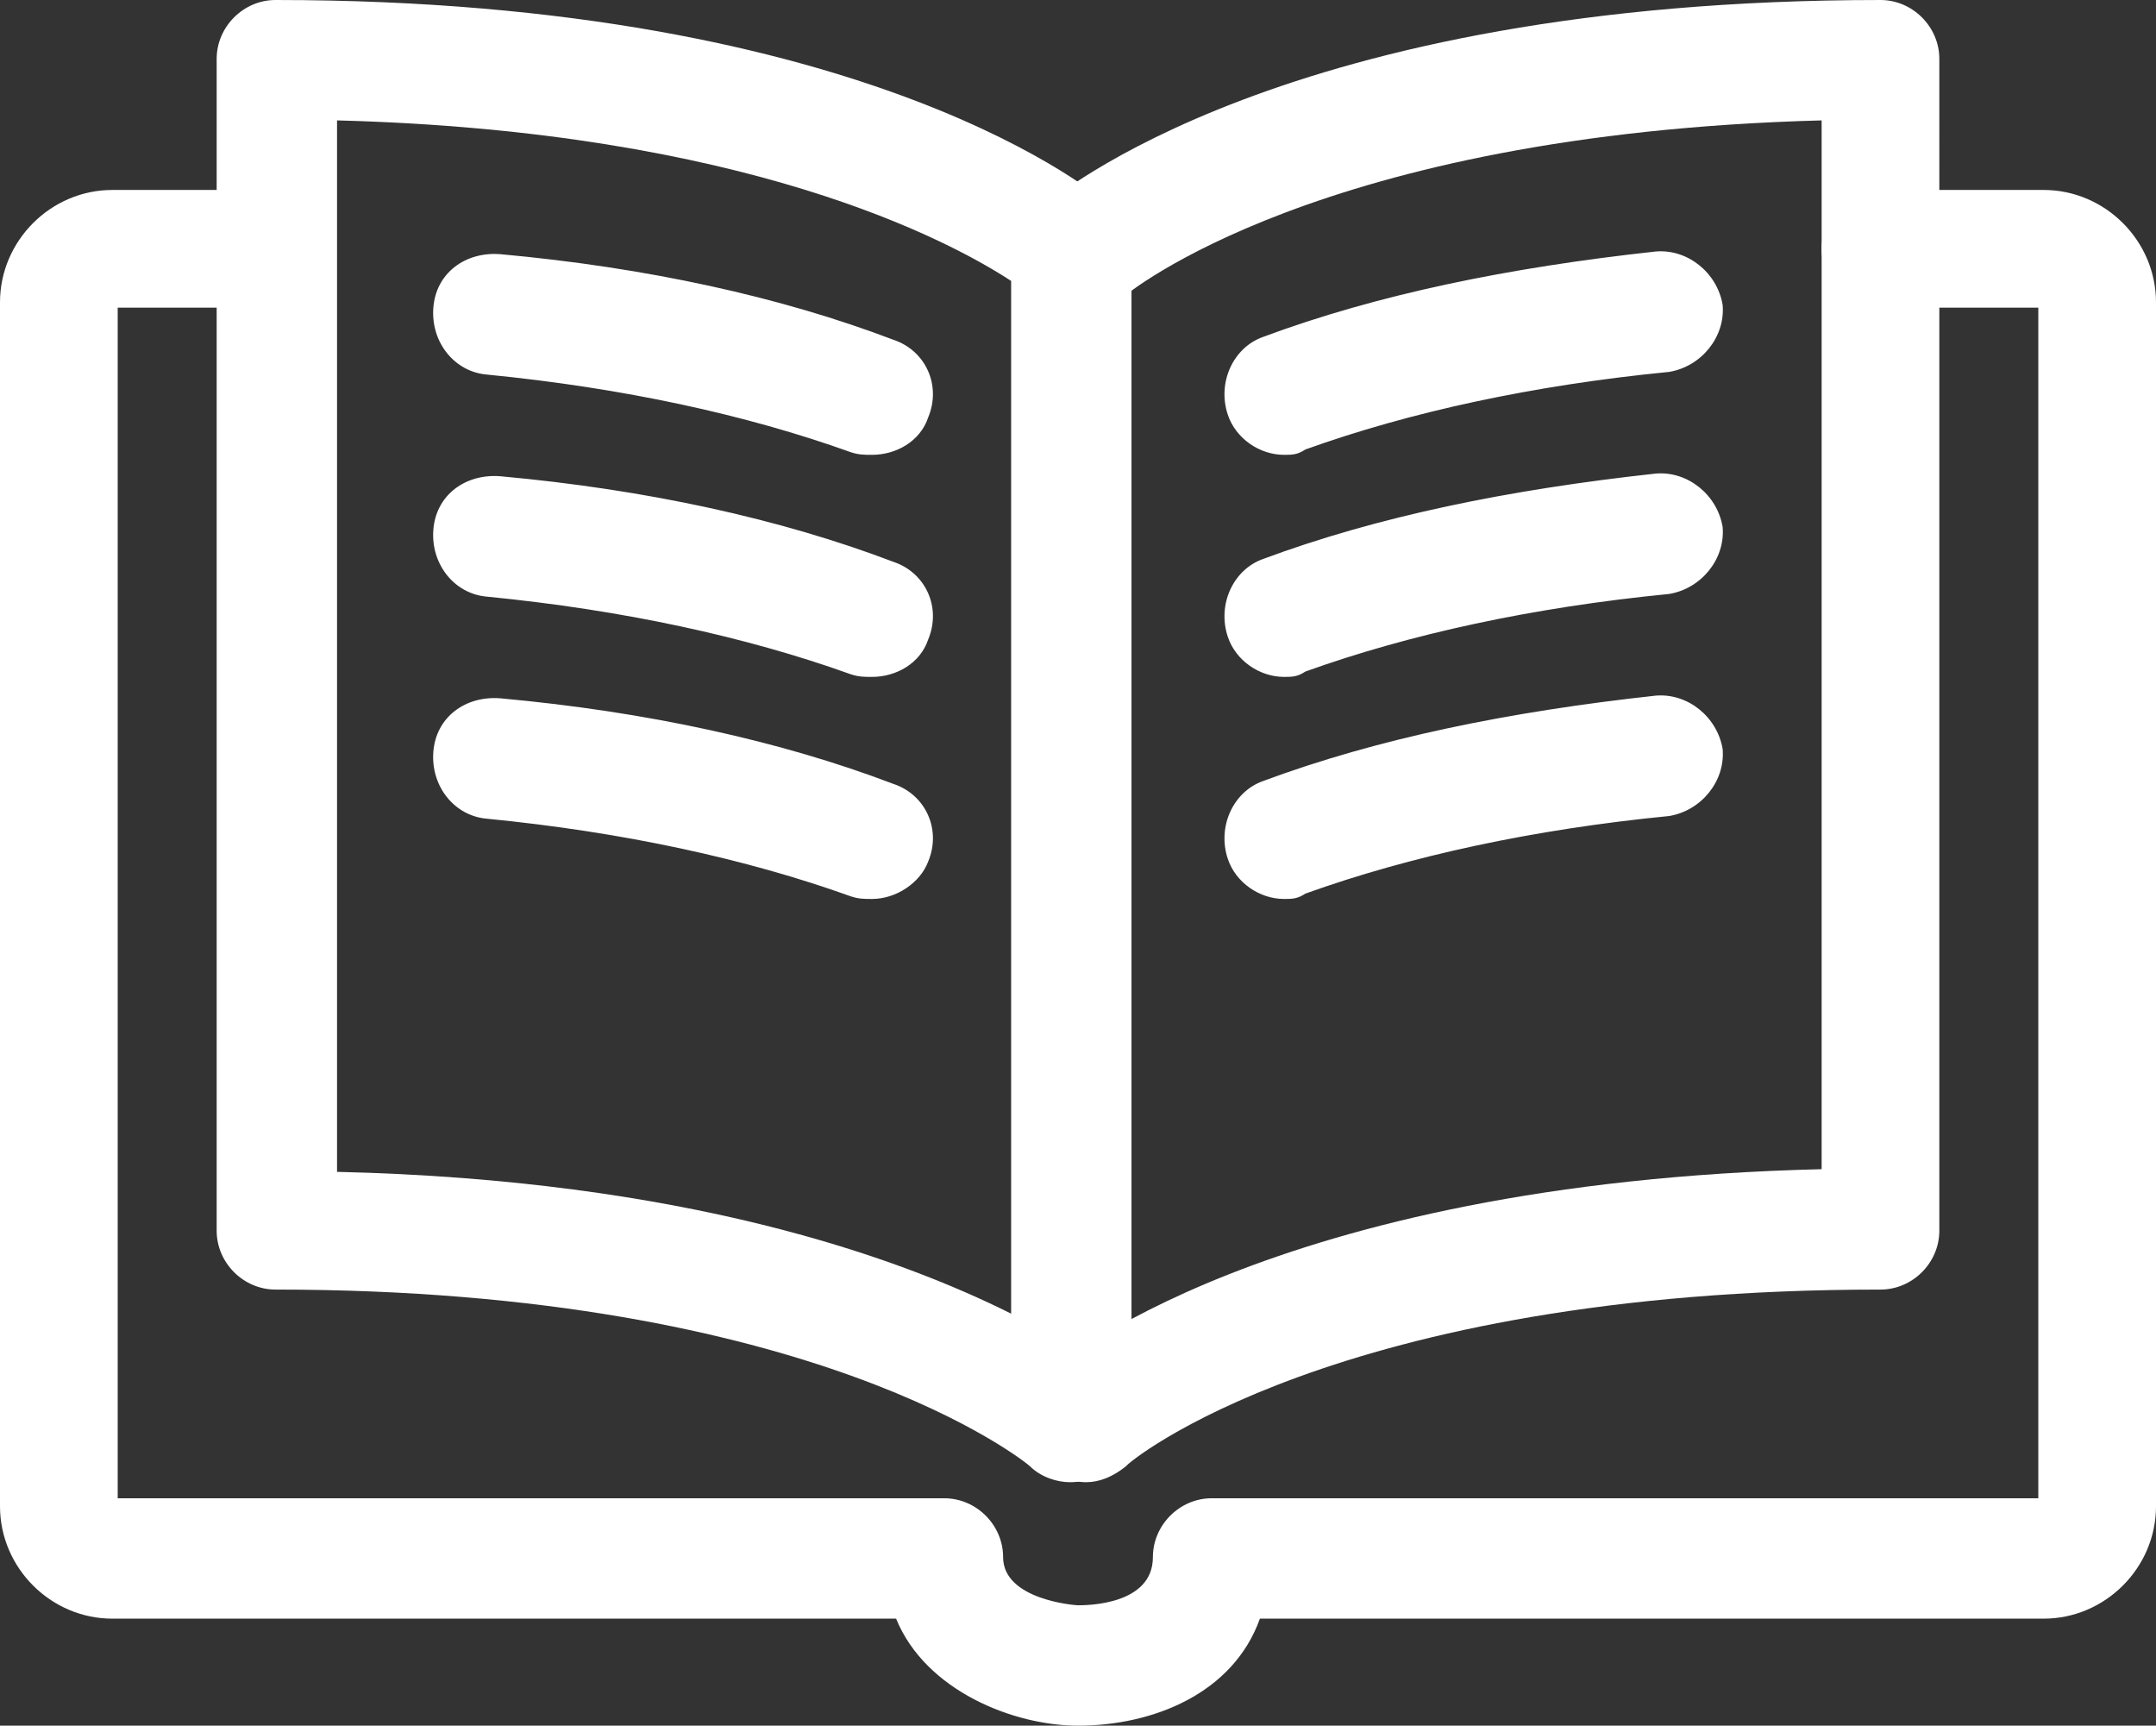
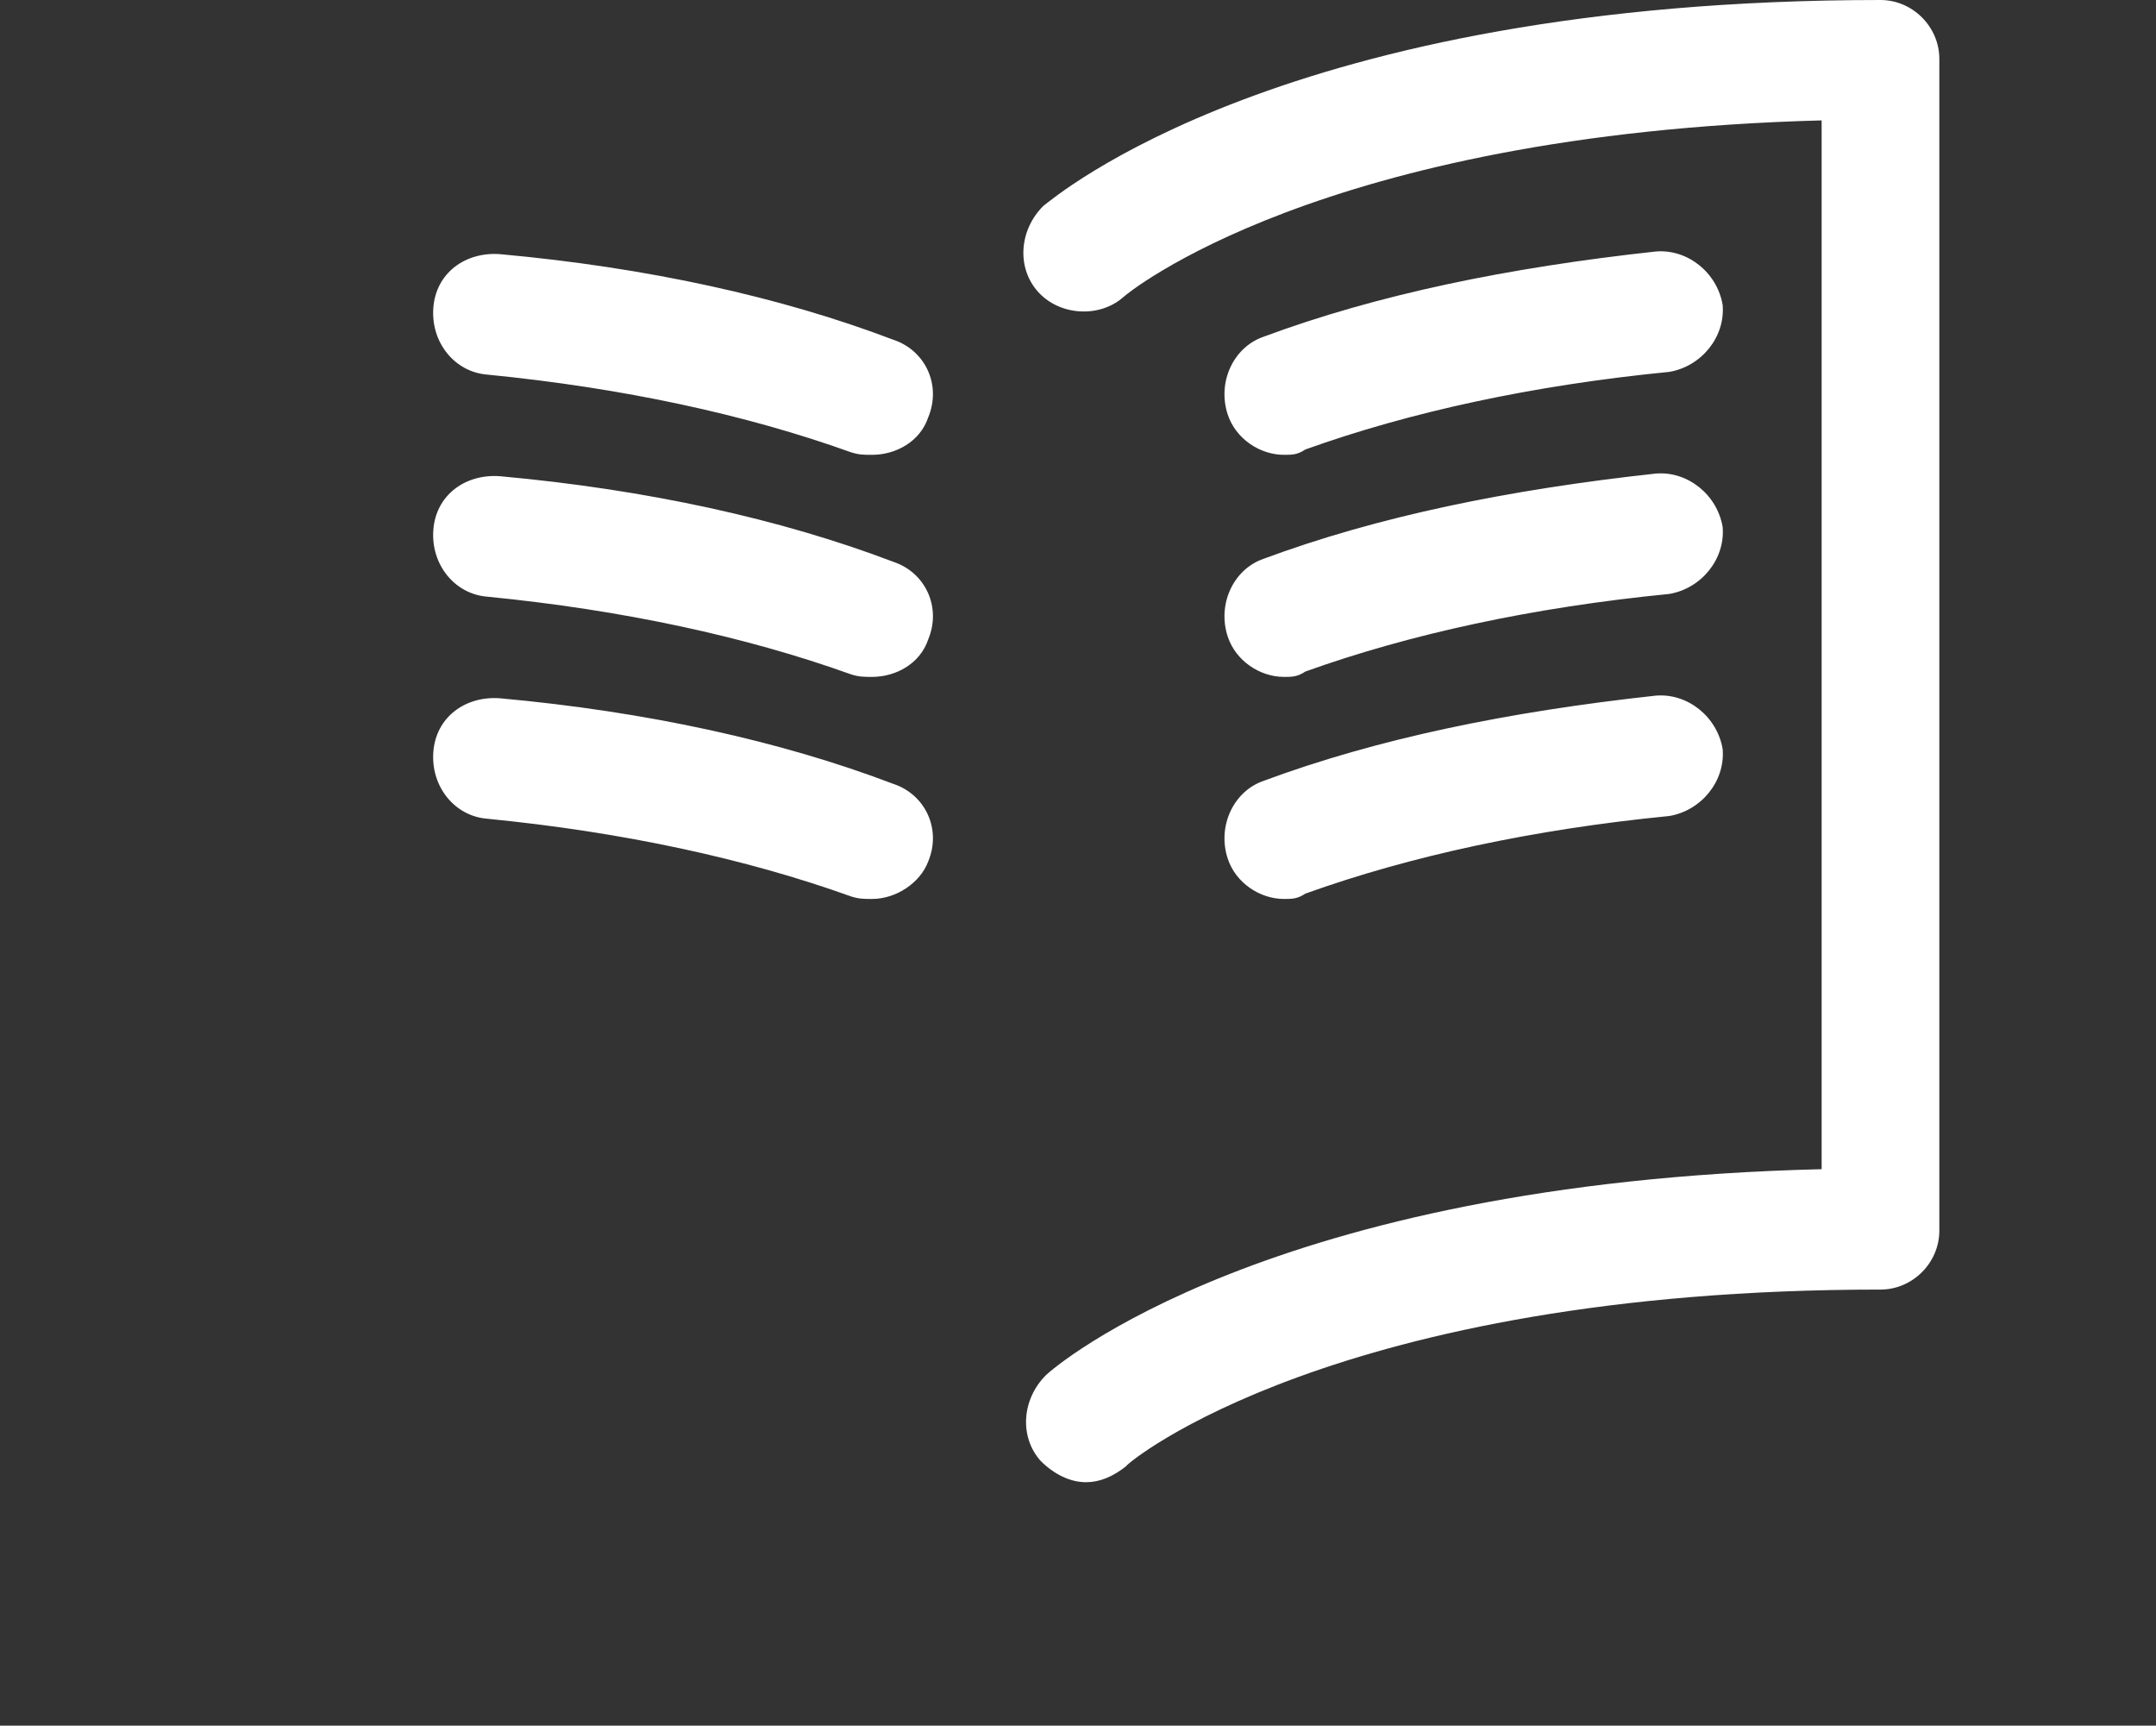
<svg xmlns="http://www.w3.org/2000/svg" id="Calque_1" viewBox="0 0 80.6 64.5">
  <rect x="0" y="0" width="80.6" height="64.5" fill="#333333" stroke="none" />
  <style>.st0{fill:#fff}</style>
-   <path class="st0" d="M40.3 64.5c-2.4 0-5.7-1.3-6.8-4H4.2c-2.3 0-4.2-1.9-4.2-4.2v-45C0 9 1.9 7.1 4.2 7.1h6c1.2 0 2.2 1 2.2 2.2s-1 2.2-2.2 2.2H4.4V56h30.9c1.2 0 2.2 1 2.2 2.2 0 1.6 2.7 1.8 2.8 1.8.3 0 2.8 0 2.8-1.8 0-1.2 1-2.2 2.2-2.2h30.9V11.5h-5.9c-1.2 0-2.2-1-2.2-2.2s1-2.2 2.2-2.2h6.1c2.3 0 4.2 1.9 4.2 4.2v45c0 2.3-1.9 4.2-4.2 4.2H47.1c-1 2.8-4 4-6.8 4z" />
-   <path class="st0" d="M40 55.4c-.5 0-1.1-.2-1.5-.6-.1-.1-8-6.6-28.2-6.6-1.2 0-2.2-1-2.2-2.2V2.2C8.1 1 9.1 0 10.3 0c22.3 0 30.9 7.4 31.2 7.7.5.4.8 1 .8 1.7v43.8c0 .9-.5 1.7-1.3 2.1-.3 0-.6.1-1 .1zM12.6 43.8c13 .3 21 3.2 25.2 5.3V10.5c-2.3-1.5-9.9-5.6-25.2-6v39.3z" />
  <path class="st0" d="M40.6 55.4c-.6 0-1.2-.3-1.7-.8-.8-.9-.7-2.3.2-3.2.3-.3 8.3-7.2 29-7.7V4.5C49.3 5 42.1 11 42 11.1c-.9.8-2.4.7-3.2-.2-.8-.9-.7-2.3.2-3.2.4-.3 9-7.7 31.3-7.7 1.2 0 2.2 1 2.2 2.2V46c0 1.2-1 2.2-2.2 2.2-20.4 0-28.2 6.5-28.2 6.6-.5.4-1 .6-1.5.6z" />
  <path class="st0" d="M32.6 17c-.3 0-.5 0-.8-.1-3.9-1.4-8.5-2.4-13.6-2.9-1.2-.1-2.1-1.2-2-2.5.1-1.3 1.2-2.1 2.5-2 5.5.5 10.5 1.6 14.7 3.2 1.2.4 1.8 1.7 1.3 2.9-.3.9-1.2 1.4-2.1 1.4zm0 8.3c-.3 0-.5 0-.8-.1-3.9-1.4-8.5-2.4-13.6-2.9-1.2-.1-2.1-1.2-2-2.5.1-1.3 1.2-2.1 2.5-2 5.5.5 10.5 1.6 14.7 3.2 1.2.4 1.8 1.7 1.3 2.9-.3.9-1.2 1.4-2.1 1.4zm0 8.3c-.3 0-.5 0-.8-.1-3.9-1.4-8.5-2.4-13.6-2.9-1.2-.1-2.1-1.2-2-2.5.1-1.3 1.2-2.1 2.5-2 5.5.5 10.5 1.6 14.7 3.2 1.2.4 1.8 1.7 1.3 2.9-.3.8-1.2 1.4-2.1 1.4zM48 17c-.9 0-1.8-.6-2.1-1.5-.4-1.2.2-2.5 1.3-2.9 4.3-1.6 9.2-2.6 14.7-3.2 1.2-.1 2.3.8 2.5 2 .1 1.2-.8 2.3-2 2.5-5.1.5-9.7 1.5-13.6 2.9-.3.2-.5.2-.8.2zm0 8.3c-.9 0-1.8-.6-2.1-1.5-.4-1.2.2-2.5 1.3-2.9 4.3-1.6 9.2-2.6 14.7-3.2 1.2-.1 2.3.8 2.5 2 .1 1.2-.8 2.3-2 2.5-5.1.5-9.7 1.5-13.6 2.9-.3.2-.5.2-.8.2zm0 8.3c-.9 0-1.8-.6-2.1-1.5-.4-1.2.2-2.5 1.3-2.9 4.3-1.6 9.2-2.6 14.7-3.2 1.2-.1 2.3.8 2.5 2 .1 1.2-.8 2.3-2 2.5-5.1.5-9.7 1.5-13.6 2.9-.3.2-.5.2-.8.2z" />
</svg>